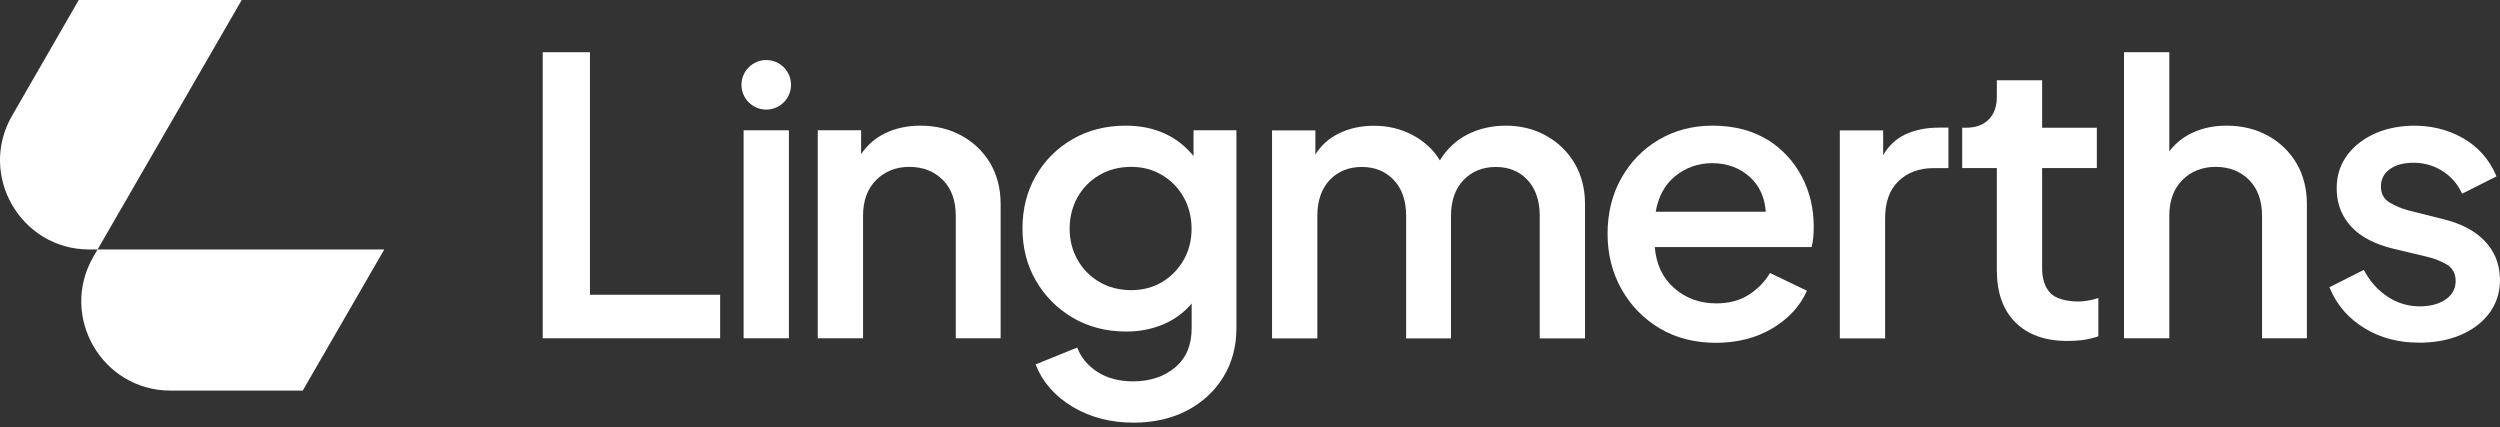
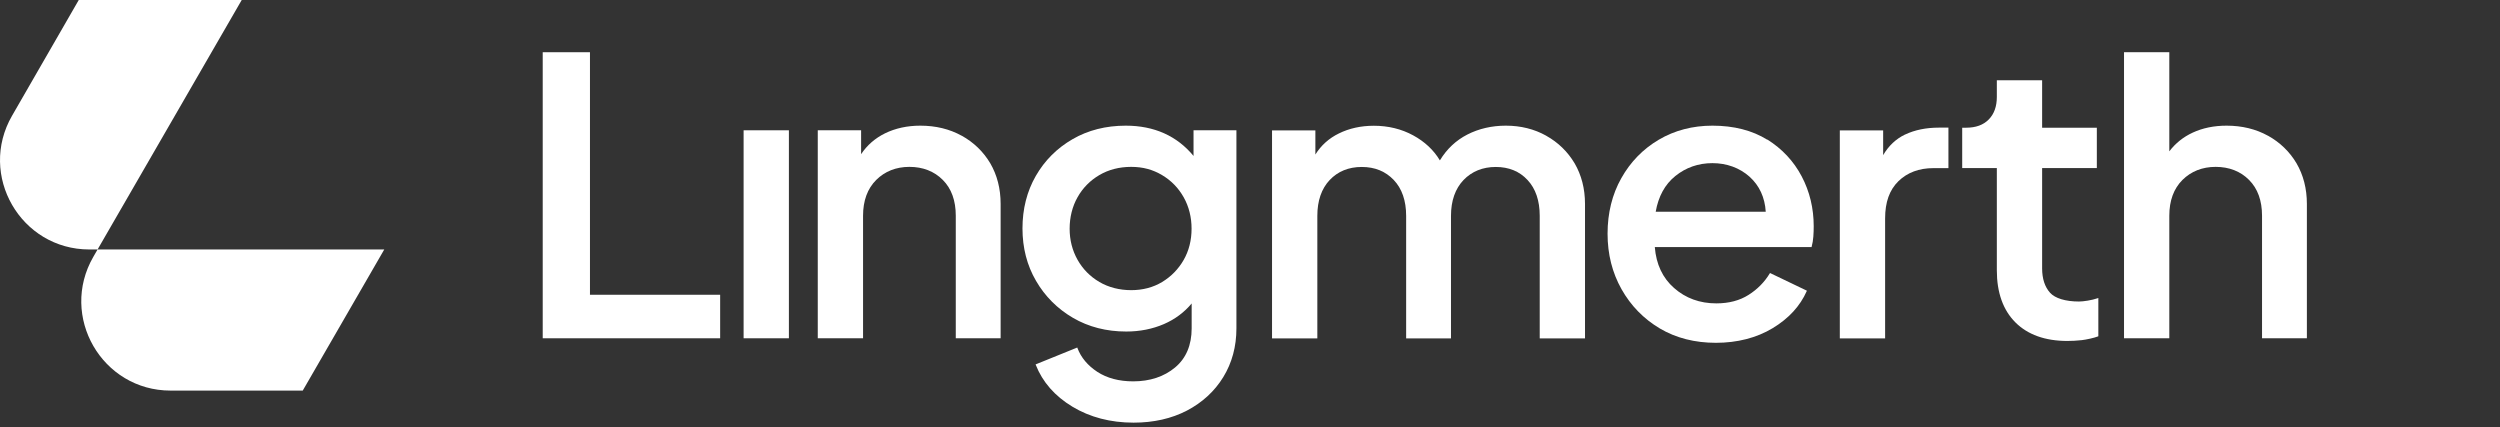
<svg xmlns="http://www.w3.org/2000/svg" width="199" height="34" viewBox="0 0 199 34" fill="none">
  <rect x="0" y="0" width="199" height="34" fill="#333333" stroke="none" />
  <path d="M24.091 31.091H13.579C8.114 31.091 4.7 25.174 7.428 20.445L19.241 0H6.269L0.96 9.212C-1.769 13.941 1.646 19.858 7.11 19.858H30.588L24.098 31.091H24.091Z" fill="white" />
  <path d="M46.961 4.157H43.2V26.927H57.324V23.463H46.961V4.157Z" fill="white" />
  <path d="M62.796 10.371H59.191V26.927H62.796V10.371Z" fill="white" />
  <path d="M76.546 10.802C75.592 10.272 74.482 10.003 73.259 10.003C72.22 10.003 71.273 10.208 70.438 10.618C69.654 11.007 69.017 11.559 68.544 12.273V10.371H65.094V26.927H68.699V17.172C68.699 15.97 69.053 15.015 69.746 14.323C70.438 13.637 71.329 13.283 72.39 13.283C73.45 13.283 74.362 13.63 75.048 14.323C75.734 15.008 76.08 15.97 76.08 17.172V26.927H79.65V16.231C79.65 15.015 79.367 13.927 78.823 12.994C78.271 12.068 77.508 11.332 76.553 10.802H76.546Z" fill="white" />
  <path d="M95.012 12.421C93.69 10.816 91.873 10.003 89.611 10.003C88.034 10.003 86.606 10.364 85.376 11.078C84.139 11.792 83.156 12.774 82.449 14.005C81.742 15.235 81.389 16.641 81.389 18.183C81.389 19.724 81.749 21.131 82.471 22.361C83.184 23.591 84.174 24.58 85.411 25.302C86.648 26.023 88.07 26.39 89.646 26.39C90.728 26.39 91.731 26.192 92.65 25.796C93.527 25.415 94.269 24.863 94.856 24.156V26.136C94.856 27.472 94.411 28.525 93.534 29.253C92.658 29.982 91.534 30.356 90.204 30.356C89.08 30.356 88.119 30.102 87.348 29.6C86.585 29.098 86.048 28.462 85.765 27.705L85.751 27.663L82.435 29.006L82.449 29.048C82.987 30.413 83.969 31.53 85.362 32.371C86.755 33.212 88.395 33.643 90.233 33.643C91.83 33.643 93.258 33.318 94.481 32.682C95.704 32.039 96.68 31.148 97.373 30.017C98.066 28.886 98.419 27.585 98.419 26.143V10.371H95.005V12.421H95.012ZM92.509 22.445C91.795 22.877 90.968 23.096 90.042 23.096C89.116 23.096 88.246 22.877 87.511 22.445C86.776 22.014 86.189 21.42 85.772 20.678C85.355 19.936 85.143 19.109 85.143 18.204C85.143 17.299 85.355 16.436 85.772 15.701C86.189 14.959 86.776 14.365 87.511 13.934C88.246 13.503 89.095 13.283 90.042 13.283C90.989 13.283 91.767 13.503 92.495 13.934C93.223 14.365 93.803 14.959 94.22 15.701C94.637 16.444 94.849 17.285 94.849 18.204C94.849 19.123 94.637 19.964 94.22 20.692C93.803 21.42 93.223 22.014 92.509 22.445Z" fill="white" />
  <path d="M123.078 10.802C122.13 10.272 121.049 10.003 119.868 10.003C118.744 10.003 117.712 10.243 116.8 10.71C115.902 11.17 115.167 11.855 114.615 12.767C114.121 11.94 113.399 11.269 112.488 10.774C111.554 10.265 110.501 10.01 109.356 10.01C108.338 10.01 107.398 10.215 106.57 10.625C105.786 11.007 105.156 11.573 104.704 12.301V10.378H101.254V26.934H104.86V17.179C104.86 15.977 105.192 15.023 105.842 14.33C106.493 13.644 107.348 13.29 108.394 13.29C109.441 13.29 110.289 13.637 110.946 14.33C111.597 15.015 111.929 15.977 111.929 17.179V26.934H115.499V17.179C115.499 15.977 115.838 15.023 116.496 14.33C117.16 13.644 118.023 13.29 119.062 13.29C120.101 13.29 120.957 13.637 121.593 14.33C122.236 15.015 122.562 15.977 122.562 17.179V26.934H126.167V16.238C126.167 15.023 125.884 13.934 125.34 13.001C124.788 12.075 124.032 11.339 123.085 10.809L123.078 10.802Z" fill="white" />
  <path d="M140.673 11.12C139.479 10.378 138.008 10.003 136.311 10.003C134.735 10.003 133.3 10.378 132.041 11.12C130.783 11.862 129.779 12.895 129.058 14.181C128.33 15.468 127.962 16.959 127.962 18.6C127.962 20.24 128.337 21.71 129.072 23.018C129.808 24.326 130.833 25.379 132.119 26.143C133.406 26.906 134.912 27.288 136.587 27.288C138.263 27.288 139.825 26.899 141.105 26.122C142.384 25.351 143.289 24.361 143.812 23.181L143.826 23.138L140.892 21.731L140.871 21.767C140.461 22.445 139.896 23.025 139.189 23.471C138.482 23.923 137.619 24.149 136.615 24.149C135.308 24.149 134.176 23.739 133.257 22.926C132.345 22.127 131.829 21.032 131.723 19.667H144.208V19.632C144.279 19.384 144.321 19.116 144.342 18.833C144.364 18.543 144.371 18.267 144.371 18.006C144.371 16.585 144.052 15.249 143.416 14.04C142.78 12.831 141.854 11.841 140.666 11.099L140.673 11.12ZM131.794 16.854C132.006 15.637 132.529 14.676 133.356 14.012C134.198 13.333 135.187 12.986 136.311 12.986C137.435 12.986 138.468 13.354 139.266 14.068C140.051 14.775 140.482 15.715 140.553 16.854H131.787H131.794Z" fill="white" />
  <path d="M180.524 10.802C179.57 10.272 178.46 10.003 177.237 10.003C176.24 10.003 175.335 10.187 174.543 10.555C173.794 10.901 173.165 11.403 172.677 12.046V4.157H169.072V26.927H172.677V17.172C172.677 15.97 173.03 15.015 173.723 14.323C174.416 13.637 175.307 13.283 176.367 13.283C177.428 13.283 178.34 13.63 179.025 14.323C179.711 15.008 180.058 15.97 180.058 17.172V26.927H183.628V16.231C183.628 15.015 183.345 13.927 182.8 12.994C182.249 12.068 181.486 11.332 180.531 10.802H180.524Z" fill="white" />
-   <path d="M198.989 22.078C198.947 20.933 198.537 19.95 197.752 19.151C196.975 18.352 195.872 17.78 194.465 17.44L191.701 16.747C191.185 16.606 190.683 16.401 190.23 16.132C189.778 15.871 189.545 15.461 189.523 14.916C189.502 14.344 189.714 13.877 190.146 13.531C190.577 13.177 191.185 12.986 191.934 12.958C192.811 12.923 193.624 13.135 194.345 13.566C195.066 14.005 195.61 14.613 195.964 15.376L195.985 15.418L198.721 14.04L198.707 14.005C198.162 12.704 197.264 11.686 196.034 10.986C194.804 10.286 193.405 9.961 191.871 10.01C190.732 10.053 189.693 10.3 188.795 10.745C187.897 11.198 187.191 11.806 186.696 12.555C186.201 13.305 185.967 14.195 186.003 15.192C186.045 16.316 186.441 17.285 187.191 18.076C187.933 18.868 189.057 19.448 190.527 19.802L193.192 20.438C193.73 20.558 194.246 20.763 194.727 21.032C195.2 21.3 195.448 21.724 195.469 22.29C195.49 22.898 195.25 23.4 194.762 23.774C194.267 24.149 193.603 24.354 192.782 24.383C191.821 24.418 190.923 24.17 190.124 23.661C189.318 23.145 188.661 22.431 188.18 21.519L188.159 21.484L185.423 22.863L185.437 22.898C186.003 24.284 186.964 25.386 188.293 26.171C189.523 26.906 190.944 27.274 192.521 27.274C192.641 27.274 192.761 27.274 192.881 27.274C194.126 27.232 195.228 26.984 196.155 26.532C197.088 26.079 197.809 25.464 198.304 24.708C198.799 23.944 199.032 23.061 198.997 22.085L198.989 22.078Z" fill="white" />
  <path d="M151.638 10.71C150.917 11.057 150.33 11.608 149.899 12.35V10.378H146.449V26.935H150.055V17.391C150.055 16.09 150.401 15.122 151.115 14.422C151.822 13.736 152.755 13.383 153.901 13.383H155.095V10.159H154.339C153.321 10.159 152.416 10.343 151.645 10.71H151.638Z" fill="white" />
  <path d="M165.487 24.001C164.42 24.001 163.578 23.746 163.183 23.301C162.765 22.834 162.553 22.184 162.553 21.364V13.376H166.908V10.166H162.553V6.391H158.948V7.713C158.948 8.469 158.736 9.07 158.305 9.508C157.88 9.947 157.272 10.166 156.502 10.166H156.191V13.376H158.948V21.52C158.948 23.287 159.443 24.68 160.425 25.662C161.401 26.638 162.794 27.14 164.561 27.14C164.858 27.14 165.36 27.119 165.706 27.076C166.067 27.034 166.696 26.899 167 26.779L167.028 26.765V23.718L166.972 23.739C166.498 23.902 165.834 24.001 165.487 24.001Z" fill="white" />
-   <path d="M60.994 4.779C59.905 4.779 59.021 5.662 59.021 6.751C59.021 7.84 59.905 8.724 60.994 8.724C62.082 8.724 62.966 7.84 62.966 6.751C62.966 5.662 62.082 4.779 60.994 4.779Z" fill="white" />
</svg>